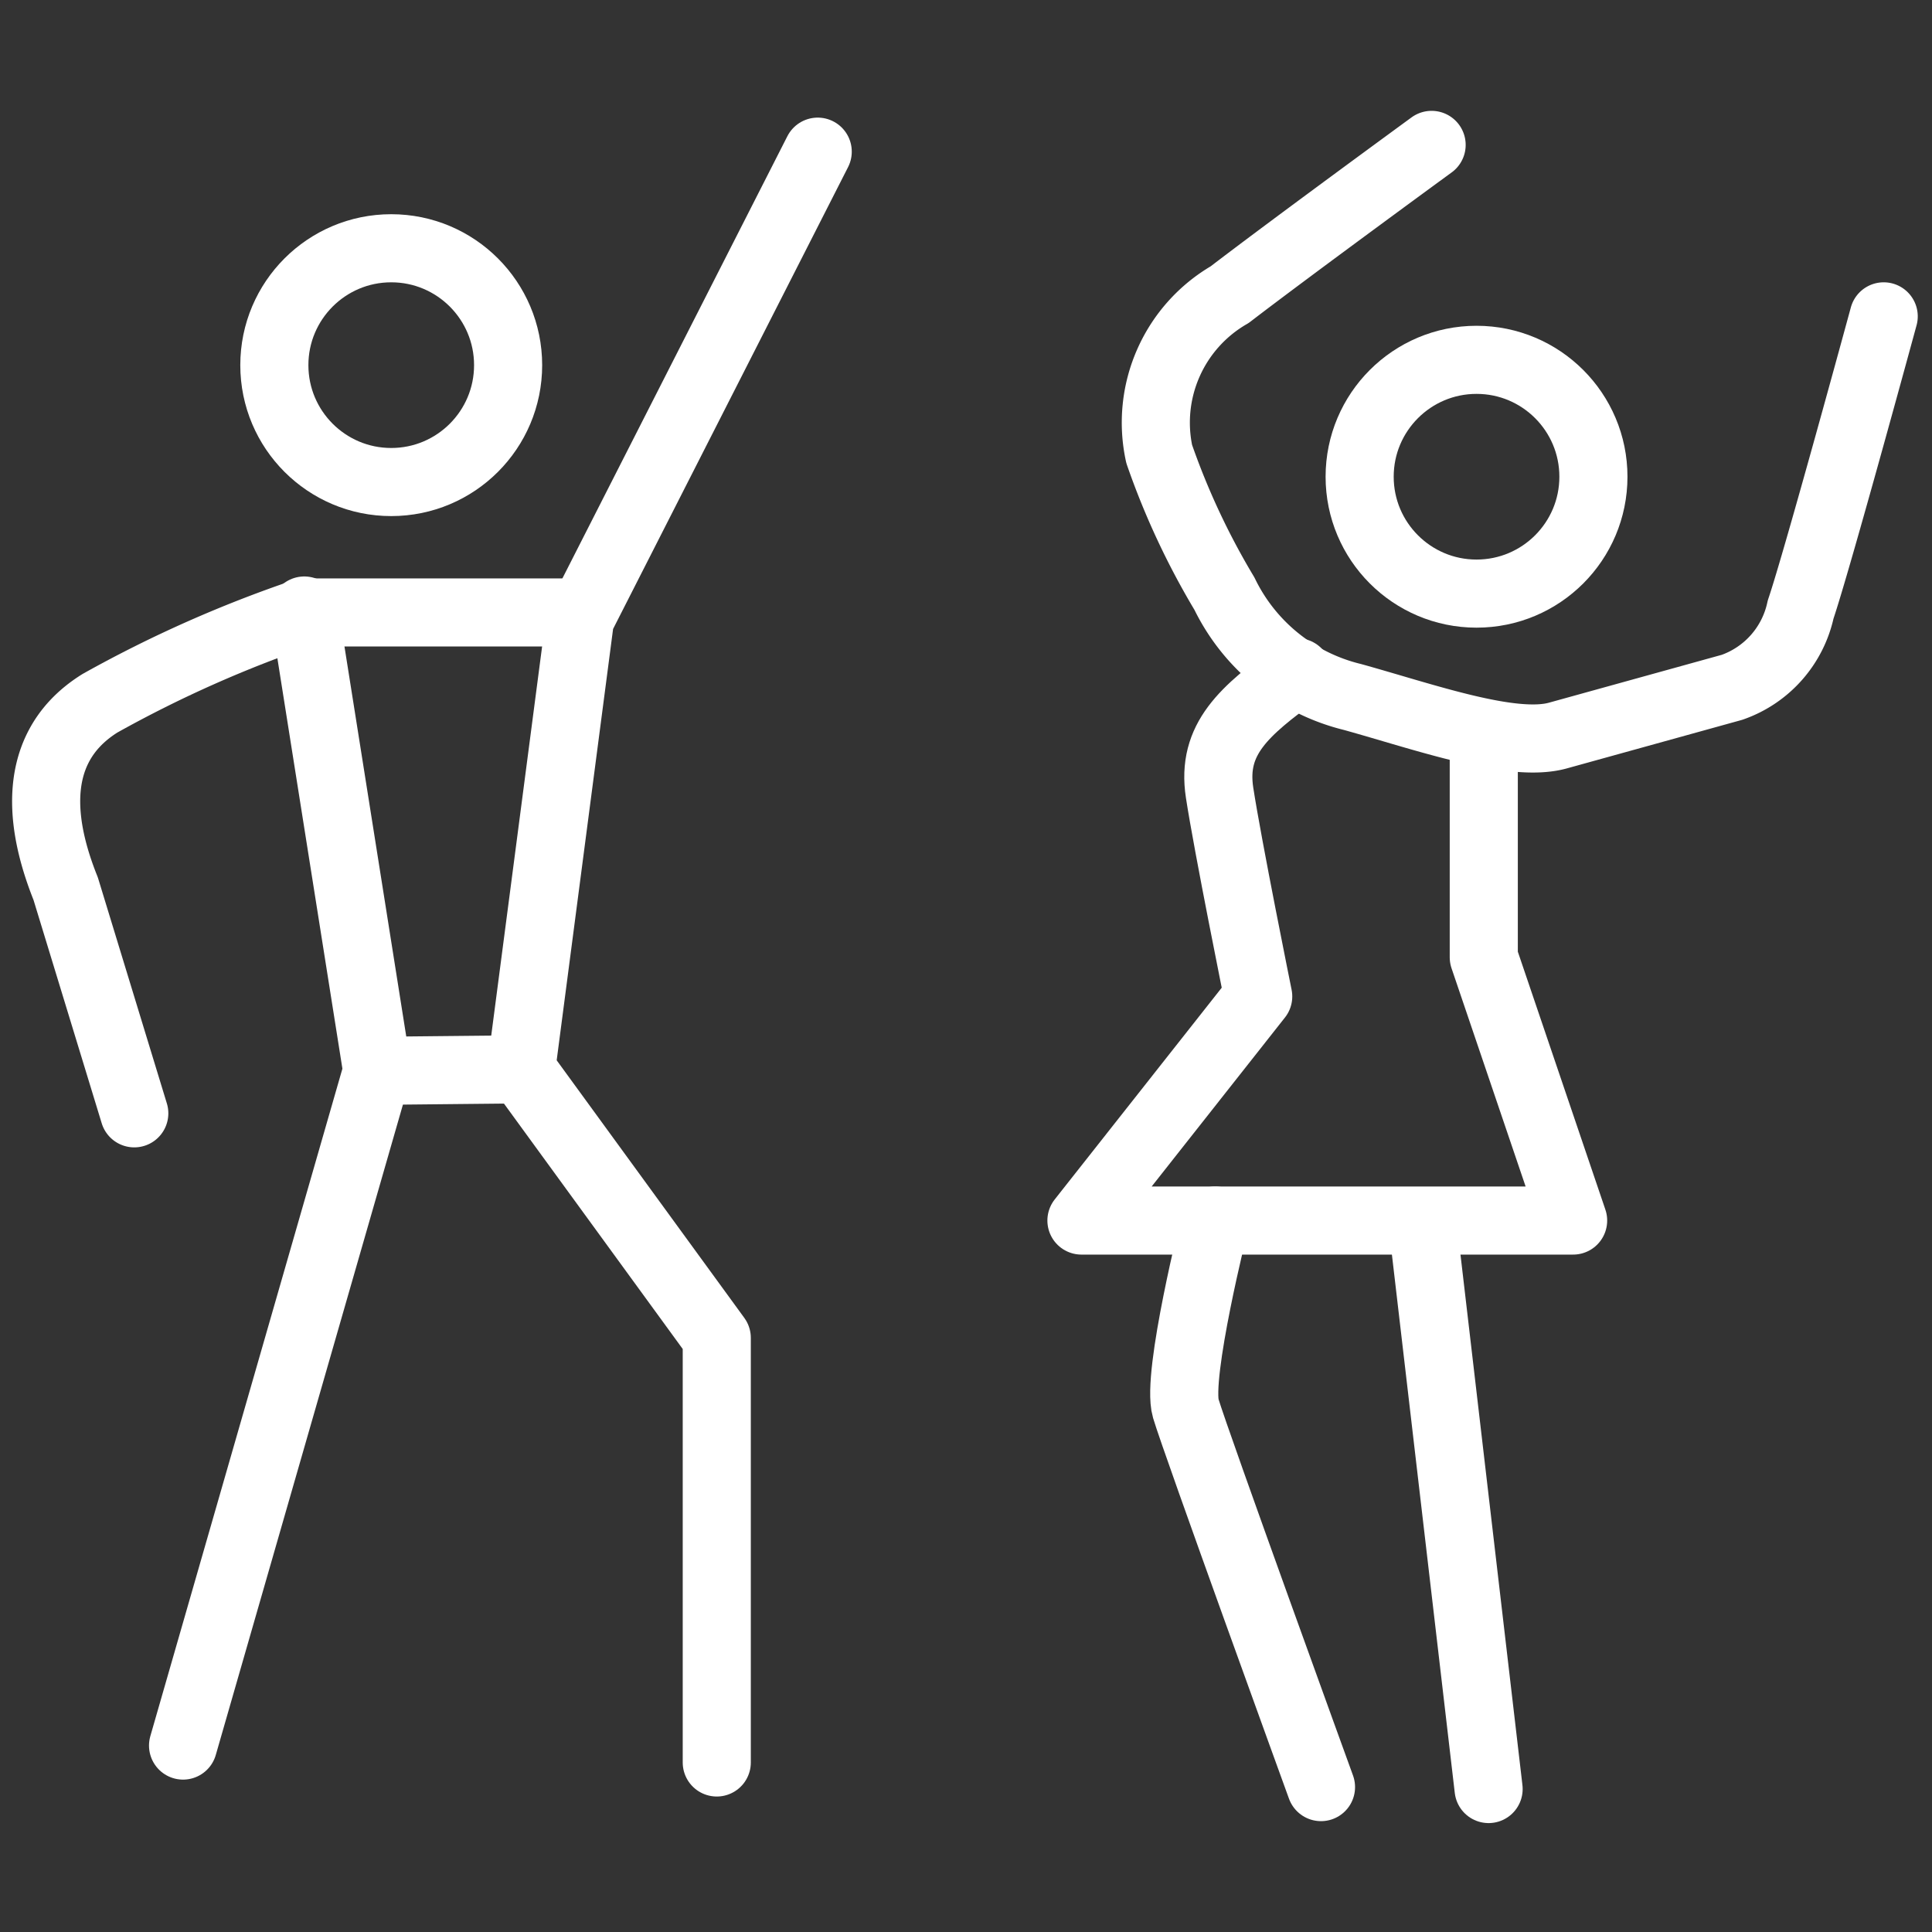
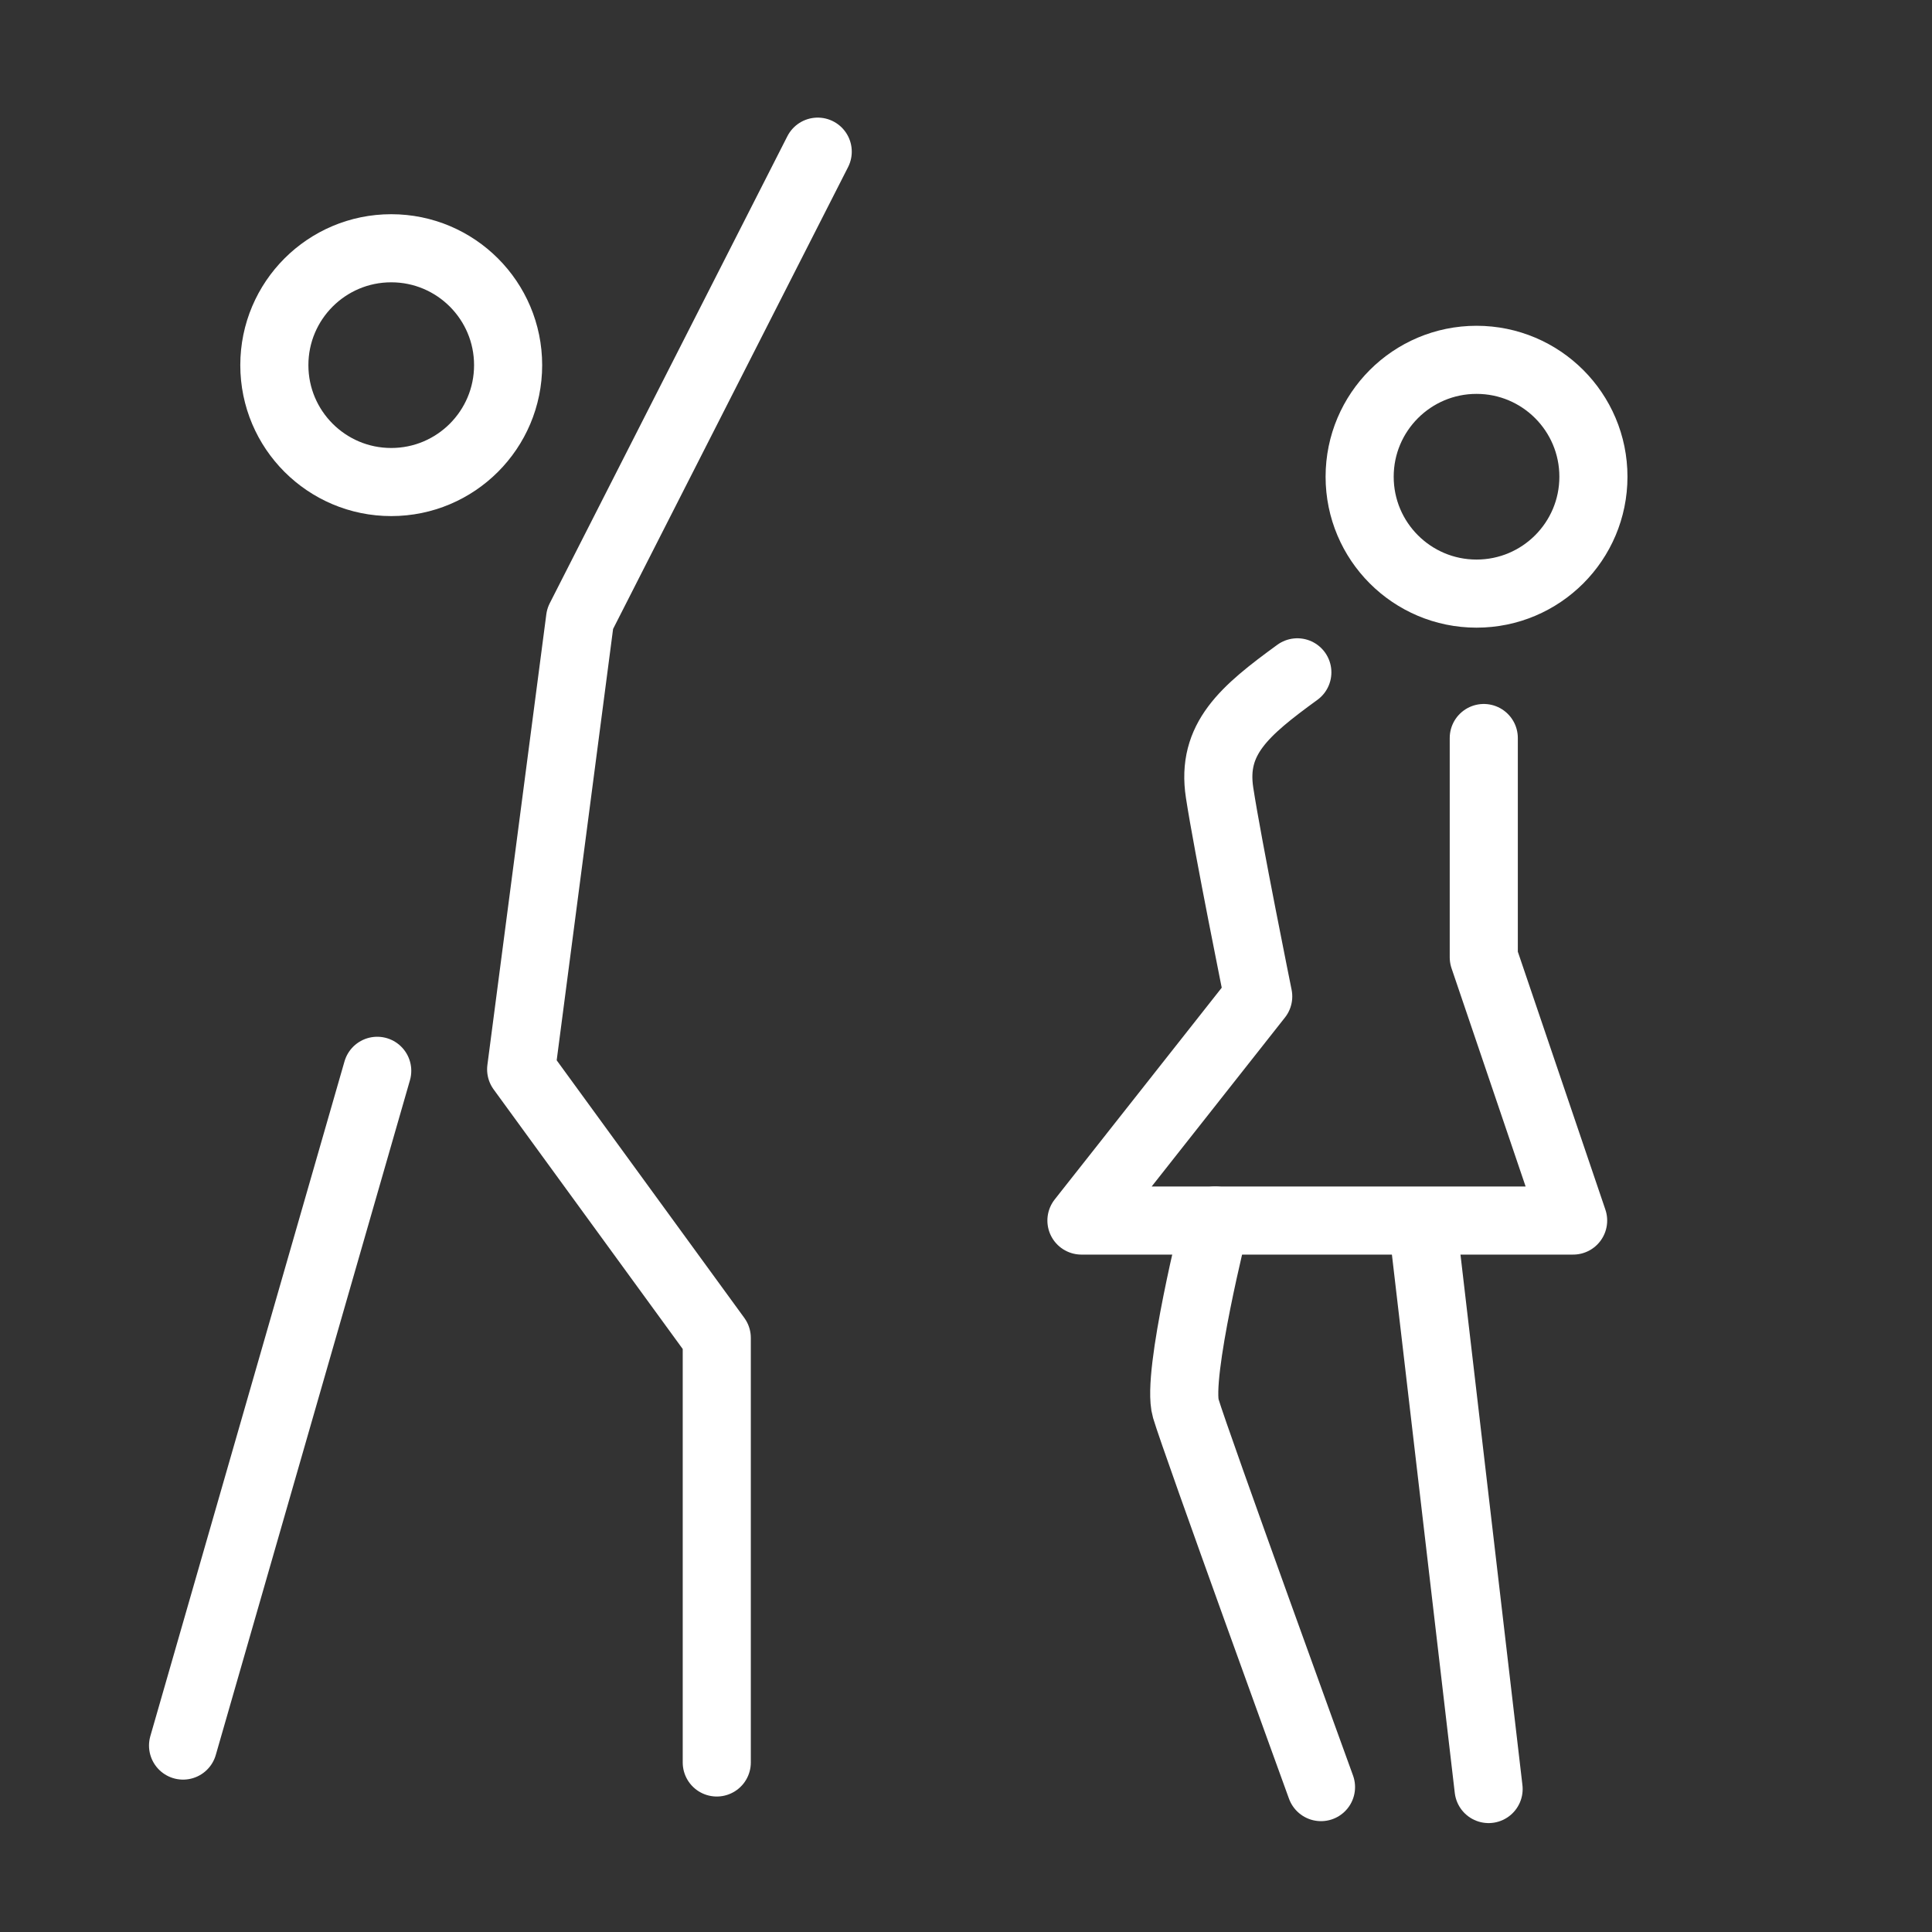
<svg xmlns="http://www.w3.org/2000/svg" id="Layer_1" data-name="Layer 1" viewBox="0 0 40 40">
  <rect x="0" y="0" width="40" height="40" fill="#333333" stroke="none" />
  <defs>
    <style>.cls-1{fill:none;stroke:#fff;stroke-linecap:round;stroke-linejoin:round;stroke-width:1.41px;}</style>
  </defs>
  <title>pista_baile</title>
  <g id="Layer_2" data-name="Layer 2">
    <g id="Layer_1-2" data-name="Layer 1-2">
      <polyline class="cls-1" points="16.93 3.14 12.01 12.81 10.79 22.14 14.84 27.7 14.84 36.49" />
-       <path class="cls-1" d="M2.78,23.05,1.36,18.4c-.4-1-.91-2.83.71-3.84A25.36,25.36,0,0,1,6.3,12.68H12" />
-       <polyline class="cls-1" points="6.3 12.64 7.81 22.17 10.79 22.14" />
      <line class="cls-1" x1="7.81" y1="22.17" x2="3.79" y2="36.14" />
      <circle class="cls-1" cx="8.1" cy="7.56" r="2.42" />
      <circle class="cls-1" cx="30.57" cy="9.87" r="2.42" />
-       <path class="cls-1" d="M29.64,3S26.71,5.14,25.46,6.1A3.06,3.06,0,0,0,24,9.4a15.51,15.51,0,0,0,1.35,2.89A4,4,0,0,0,28,14.43c1.48.41,3.3,1.06,4.25.8l3.61-1a2.19,2.19,0,0,0,1.42-1.61c.34-1,1.72-6.07,1.72-6.07" />
      <path class="cls-1" d="M26.86,13.92c-1.1.8-1.78,1.38-1.61,2.49s.8,4.22.8,4.22l-3.66,4.64H32.57l-1.85-5.45V15.28" />
      <path class="cls-1" d="M25.16,25.27s-.81,3.21-.61,3.89S27.35,37,27.35,37" />
      <line class="cls-1" x1="30.82" y1="37.04" x2="29.47" y2="25.48" />
    </g>
  </g>
</svg>